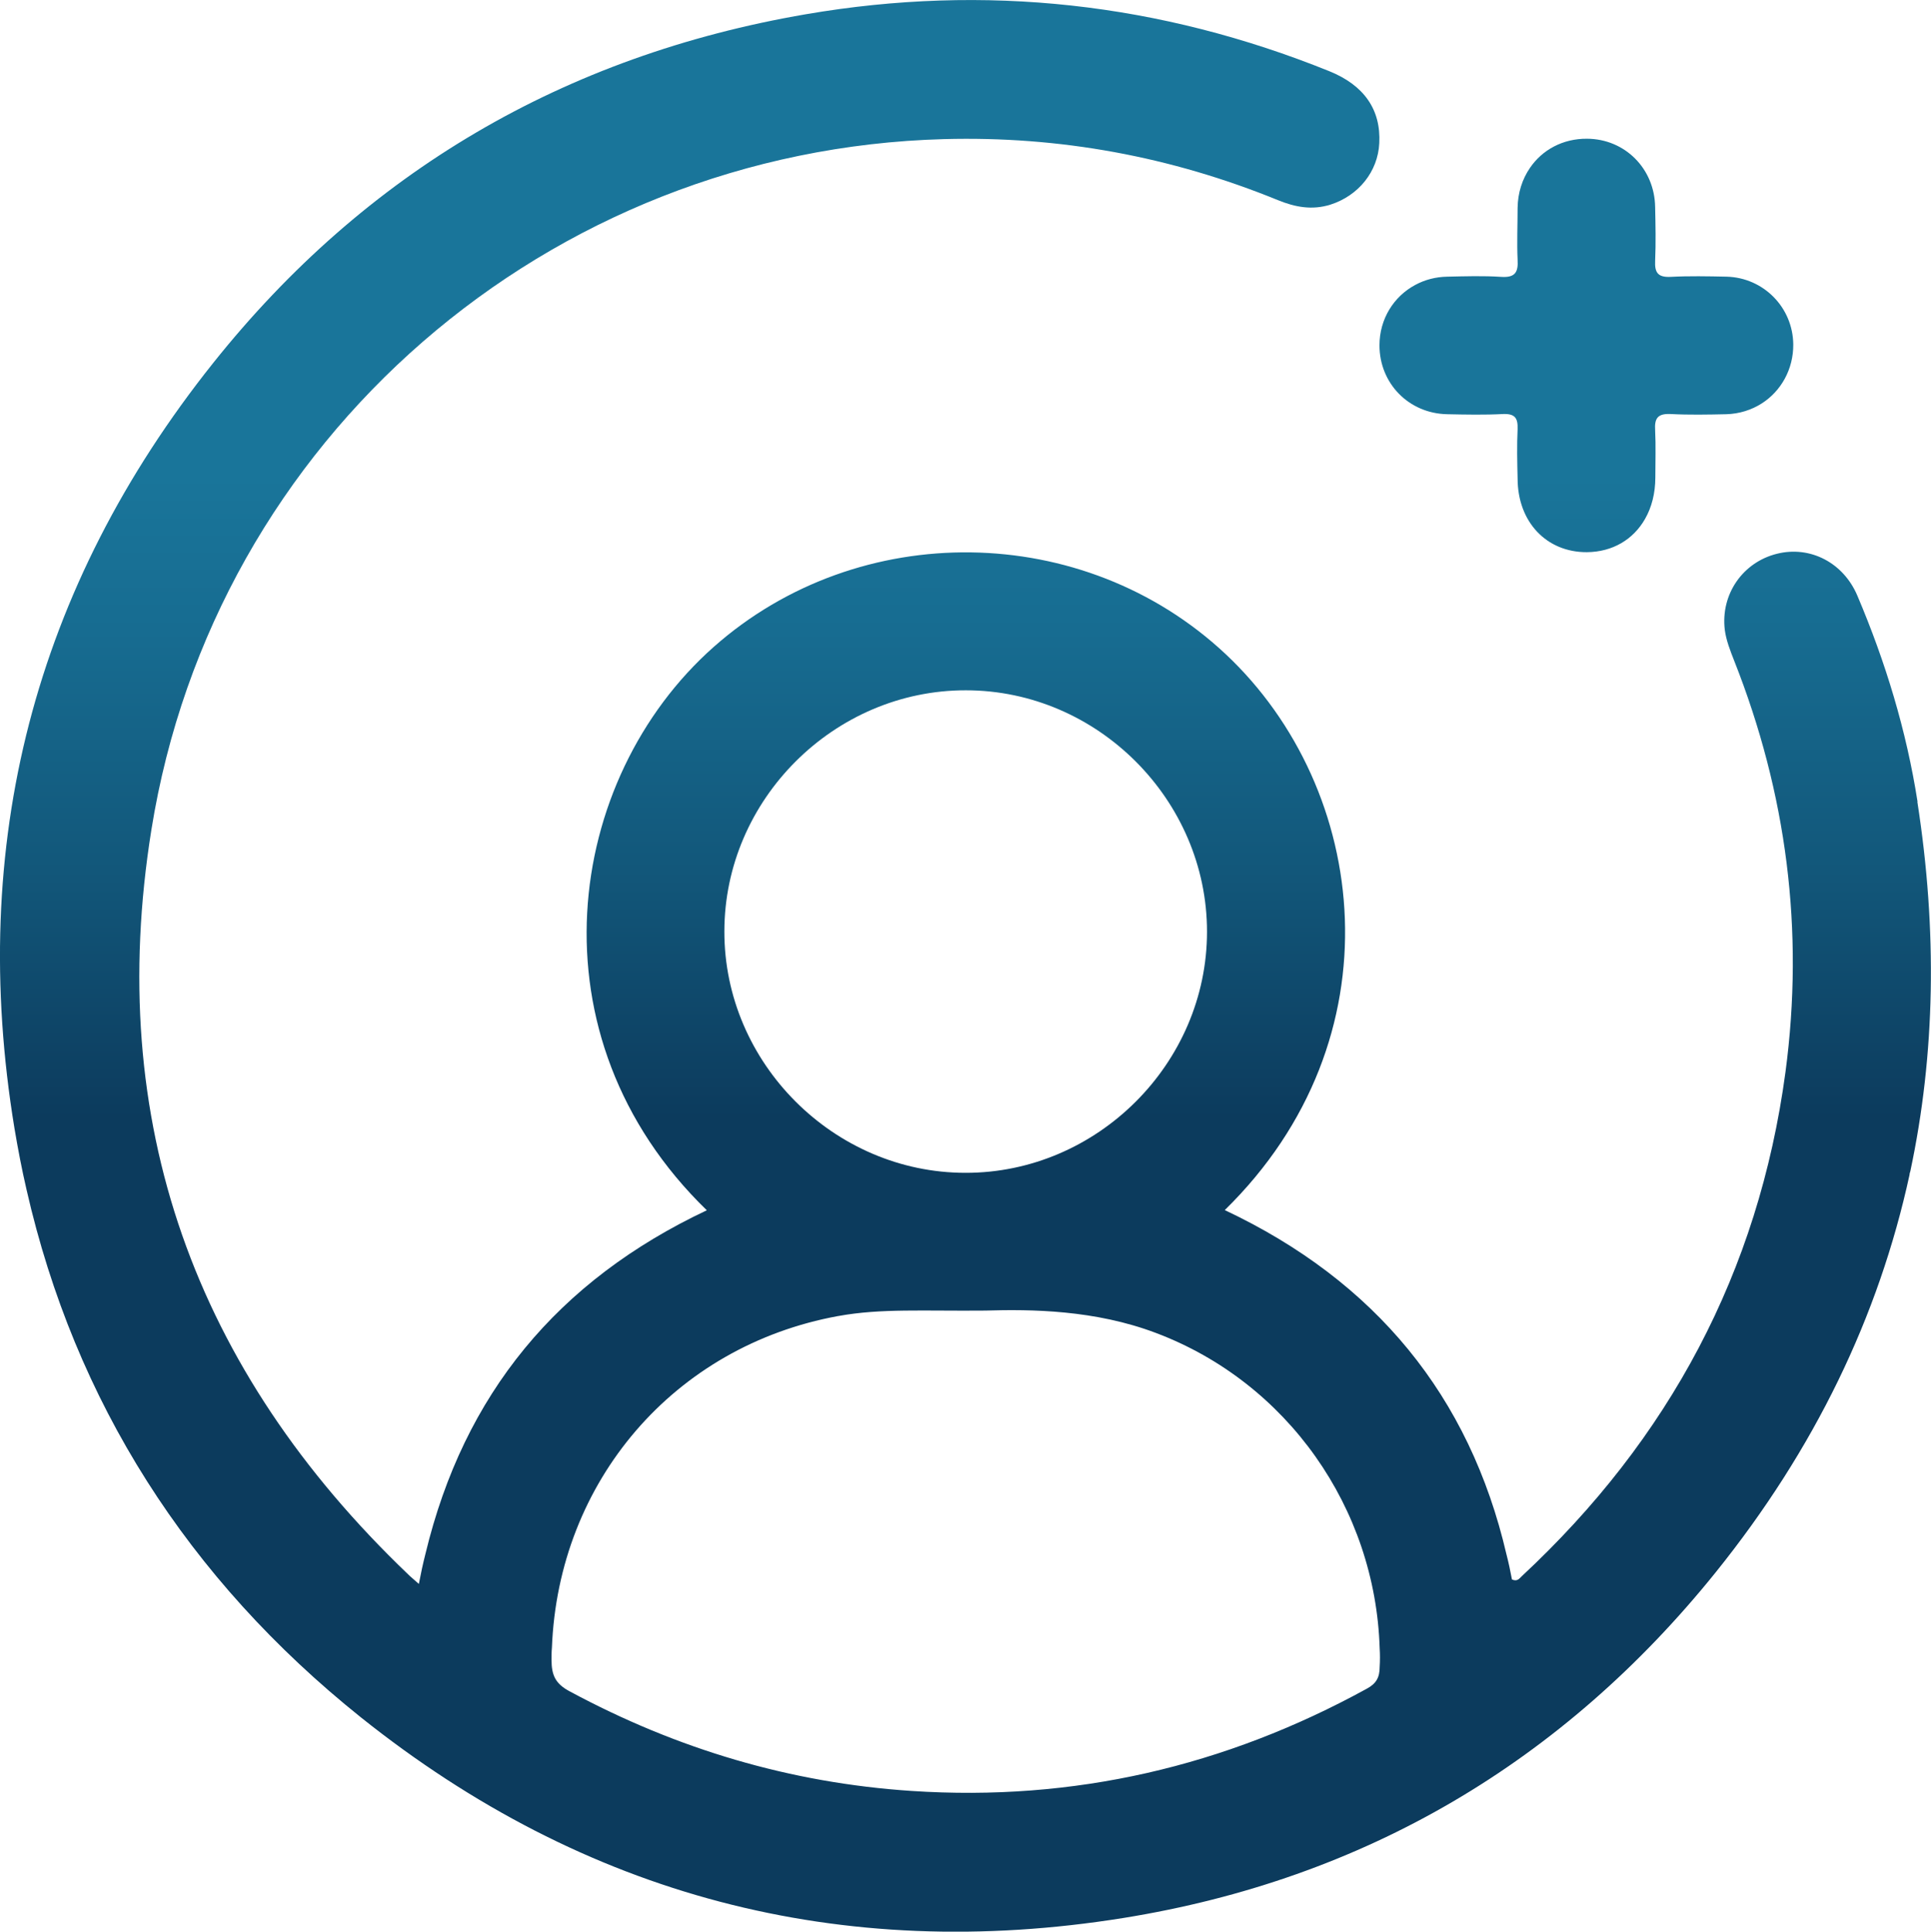
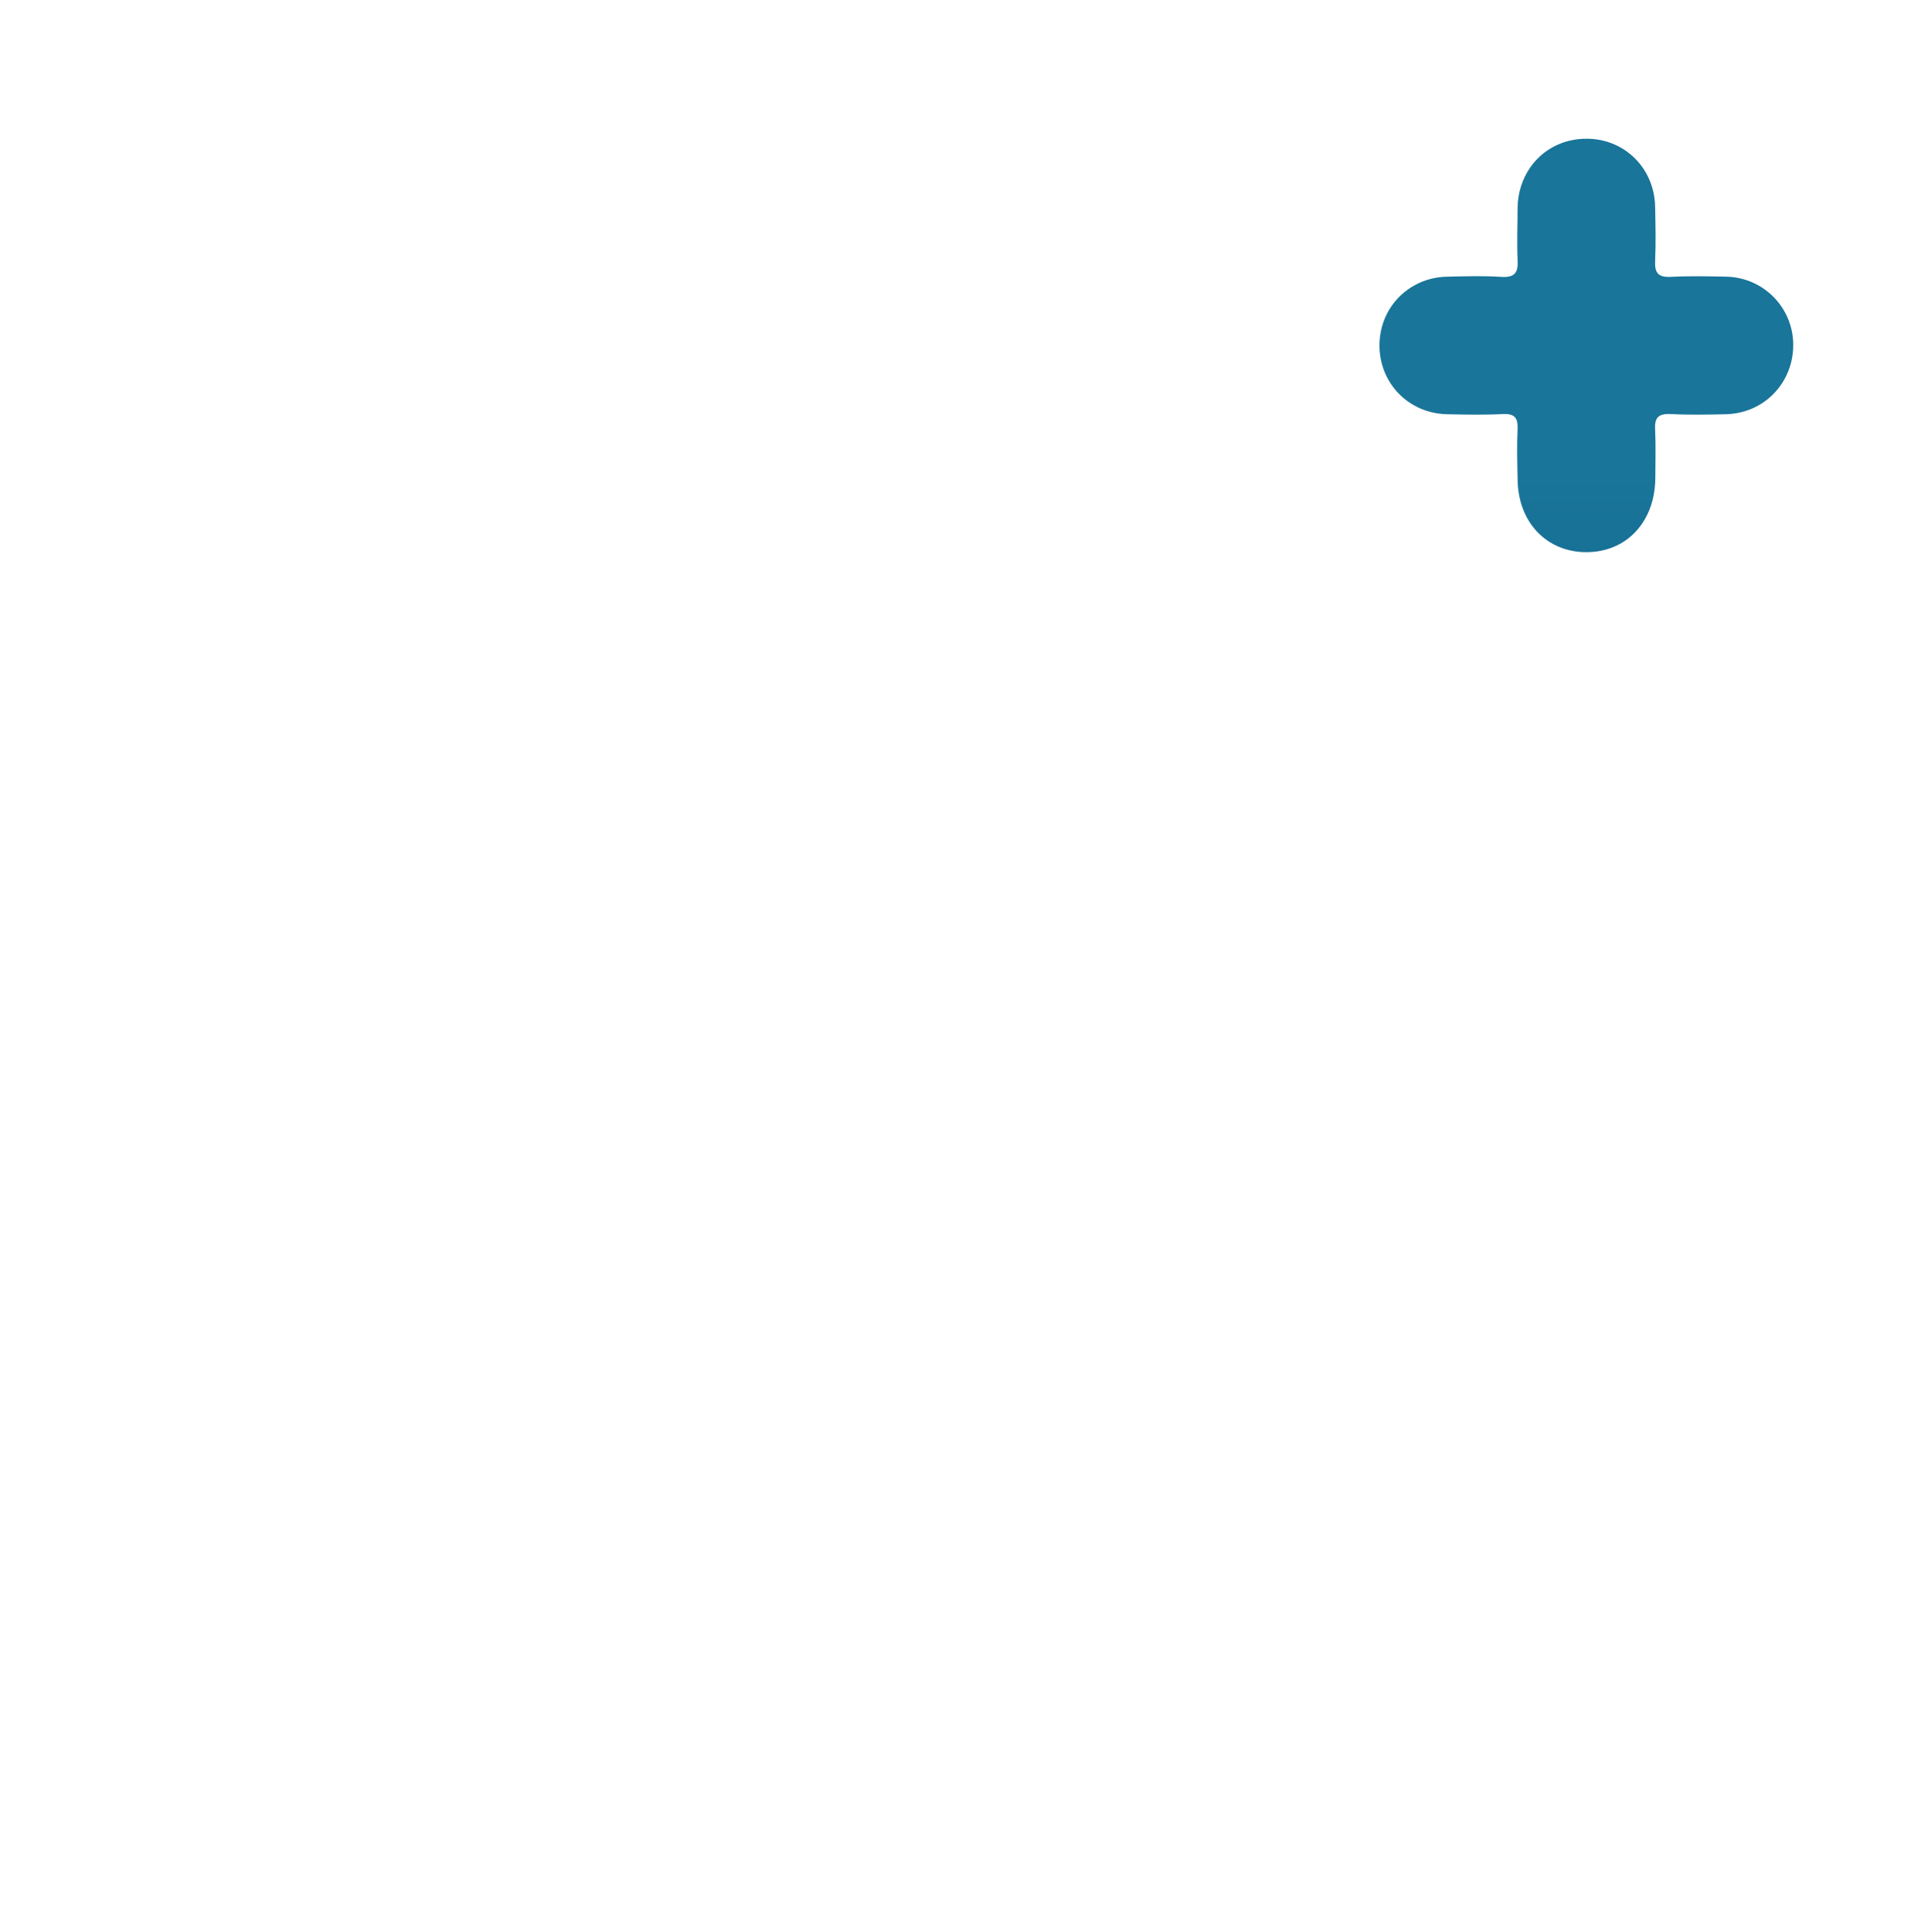
<svg xmlns="http://www.w3.org/2000/svg" xmlns:xlink="http://www.w3.org/1999/xlink" id="Layer_1" viewBox="0 0 98.98 99">
  <defs>
    <style>
      .cls-1 {
        fill: url(#linear-gradient-2);
      }

      .cls-2 {
        fill: url(#linear-gradient);
      }
    </style>
    <linearGradient id="linear-gradient" x1="81.32" y1="12.56" x2="81.32" y2="59.65" gradientUnits="userSpaceOnUse">
      <stop offset=".25" stop-color="#19759a" />
      <stop offset=".42" stop-color="#176c91" />
      <stop offset=".68" stop-color="#12577a" />
      <stop offset=".95" stop-color="#0c3b5d" />
    </linearGradient>
    <linearGradient id="linear-gradient-2" x1="49.49" y1="12.56" x2="49.49" y2="59.65" xlink:href="#linear-gradient" />
  </defs>
  <path class="cls-2" d="M74.18,21.23c.96.02,1.92.04,2.87-.01.6-.02.76.2.74.77-.04.84-.02,1.69,0,2.53,0,2.23,1.48,3.79,3.55,3.78,1.32-.01,2.38-.65,2.98-1.7.34-.59.53-1.32.53-2.13s.03-1.62-.01-2.42c-.04-.61.13-.86.79-.83.95.05,1.91.03,2.86.01.67-.02,1.29-.22,1.81-.55.99-.63,1.63-1.75,1.62-3.03-.02-1.89-1.52-3.42-3.42-3.47-.96-.02-1.92-.04-2.87.01-.64.03-.82-.21-.79-.82.04-.92.02-1.84,0-2.76-.03-1.97-1.55-3.49-3.49-3.5-1.24-.01-2.3.57-2.93,1.5-.39.57-.62,1.27-.63,2.05,0,.88-.04,1.77,0,2.65.04.65-.13.93-.85.88-.91-.06-1.83-.03-2.75-.01-.6.01-1.16.16-1.64.42-1.11.59-1.84,1.75-1.84,3.1,0,1.95,1.5,3.49,3.47,3.53Z" />
-   <path class="cls-1" d="M98.29,41.09c-.57-3.65-1.64-7.16-3.08-10.55-.72-1.71-2.43-2.58-4.12-2.16-1.75.43-2.9,2.07-2.68,3.9.07.54.28,1.07.48,1.58,2.69,6.8,3.6,13.82,2.63,21.09-1.38,10.25-5.97,18.81-13.51,25.83-.12.11-.23.3-.51.17-.08-.43-.17-.86-.28-1.28-1.89-8.12-6.72-14.01-14.44-17.65,8.96-8.77,7.44-21.56.04-28.5-7.27-6.81-18.79-6.96-26.24-.36-7.63,6.76-9.54,19.95-.35,28.87-7.65,3.61-12.45,9.42-14.42,17.6-.13.51-.24,1.02-.34,1.55-.28-.25-.42-.36-.55-.49-10.94-10.46-15.56-23.19-13.16-38.16C10.97,22.47,28.11,7.68,48.39,7.13c5.92-.16,11.63.89,17.12,3.13.88.36,1.75.52,2.68.23,1.45-.46,2.44-1.7,2.51-3.15.09-1.72-.78-2.97-2.56-3.69C59.47.15,50.51-.85,41.31.73c-12.36,2.12-22.57,8.08-30.38,17.87C1.74,30.12-1.65,43.3.74,57.82c.18,1.07.38,2.12.62,3.15,2.48,10.88,8.27,19.95,17.14,27.05,11.47,9.16,24.59,12.61,39.09,10.28,12.35-1.99,22.52-7.99,30.35-17.71,5.08-6.31,8.36-13.12,9.94-20.38,0-.06.02-.12.04-.18,1.28-6.01,1.39-12.33.36-18.94ZM49.51,35.38c6.75,0,12.36,5.62,12.36,12.37,0,6.76-5.63,12.37-12.38,12.36-6.75,0-12.37-5.63-12.36-12.37,0-6.76,5.63-12.37,12.38-12.36ZM42.97,67.45c2.18-.4,4.4-.25,7.53-.28,2.36-.07,5.62-.04,8.76,1.15,6.73,2.54,11.24,8.97,11.46,16.16.02.31.02.63,0,.95,0,.55-.18.86-.66,1.12-7.27,3.99-15.03,5.79-23.33,5.24-6.22-.41-12.04-2.15-17.52-5.1-.74-.39-.94-.83-.94-1.62,0-.21,0-.41.02-.62.33-8.52,6.25-15.46,14.67-17Z" />
</svg>